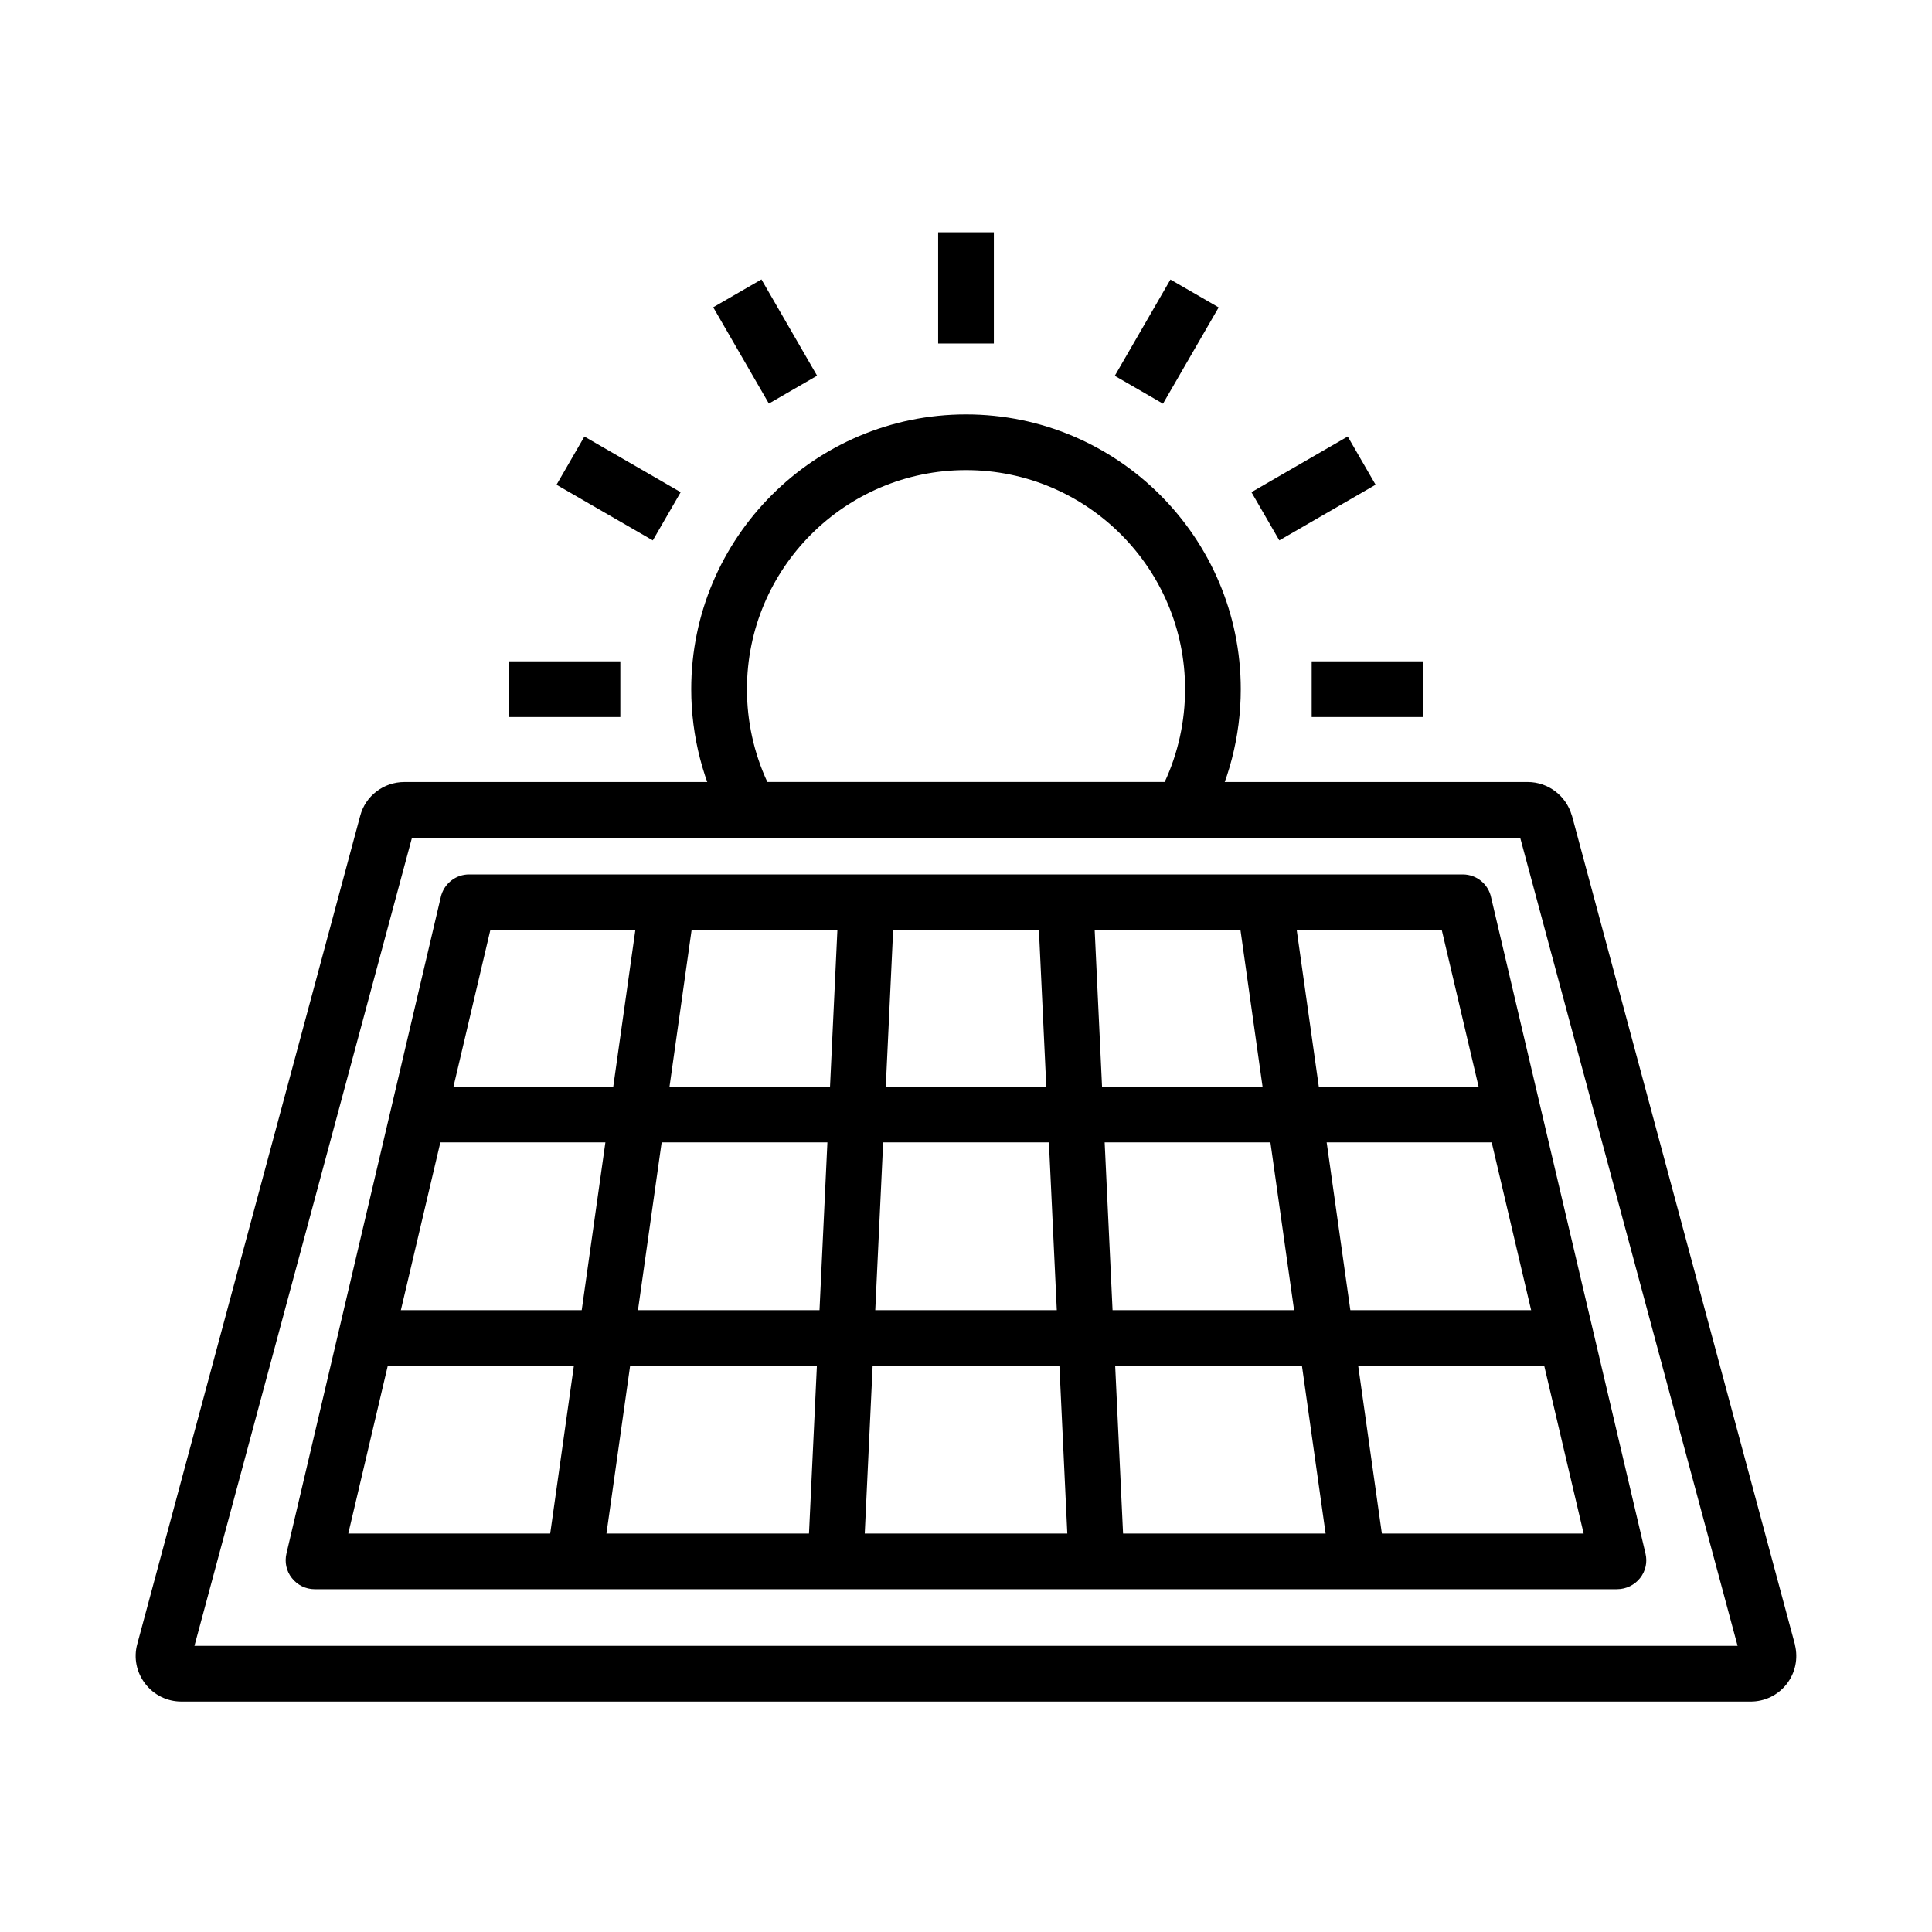
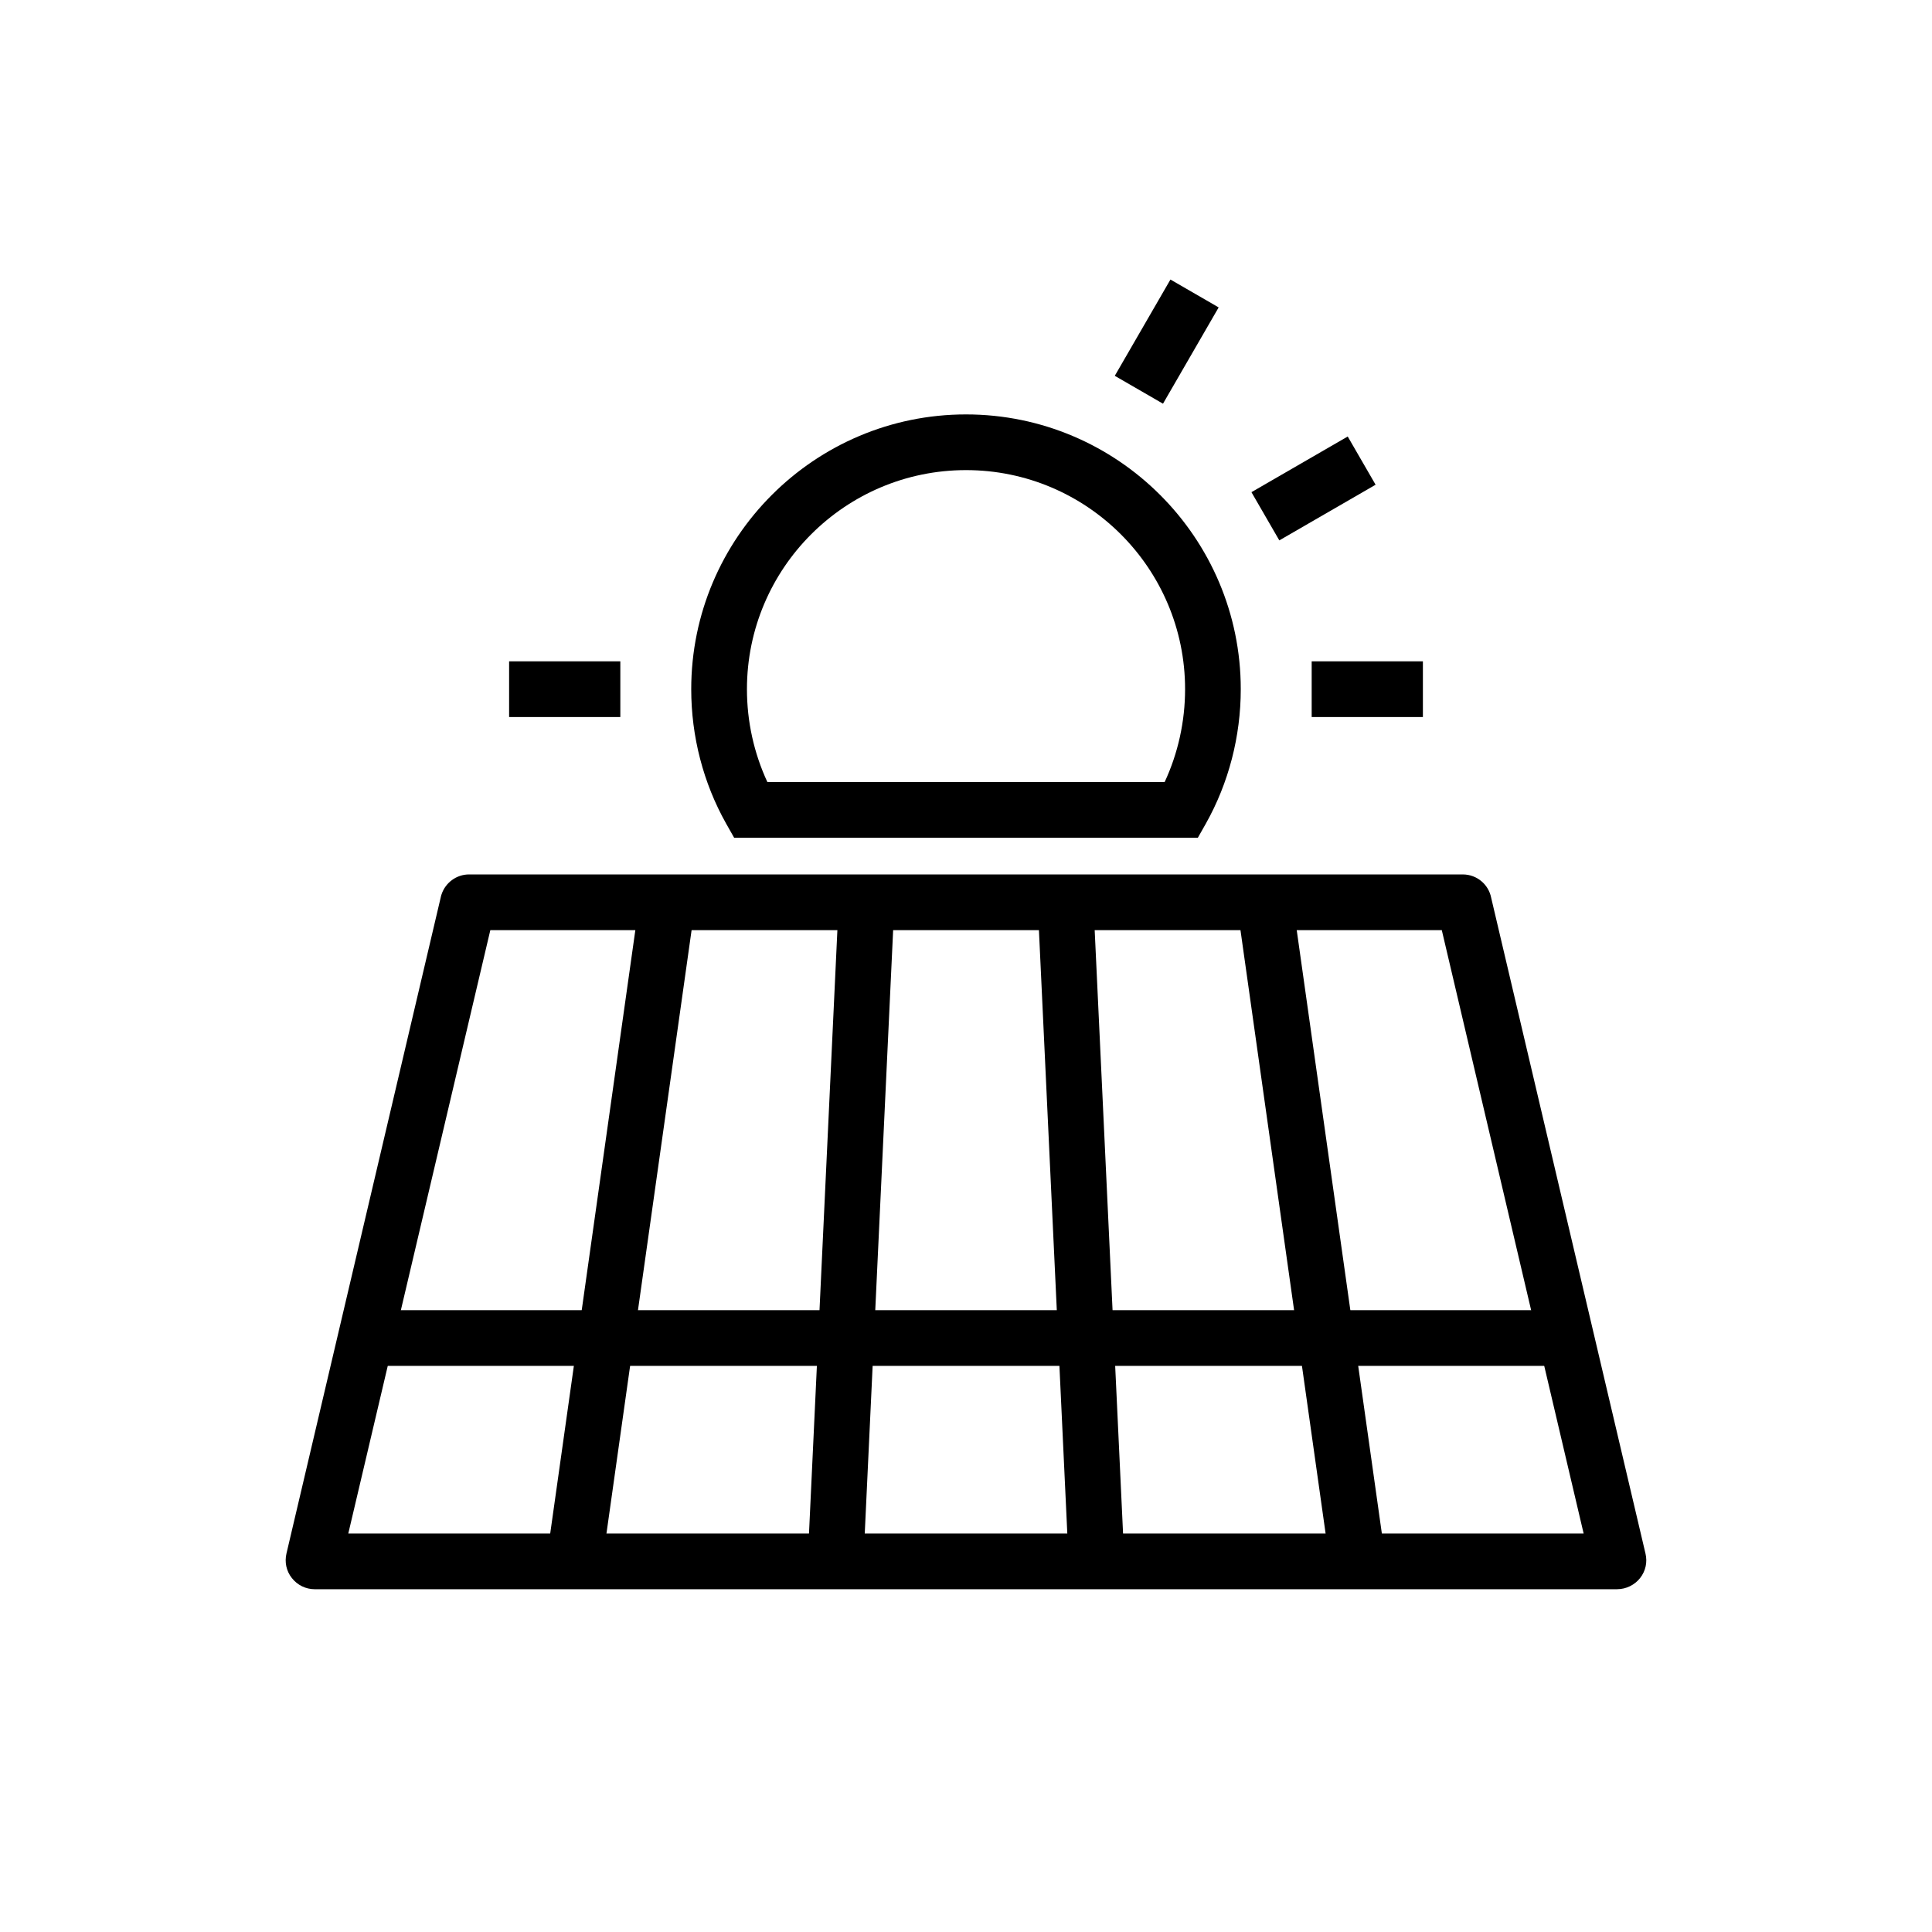
<svg xmlns="http://www.w3.org/2000/svg" fill="#000000" width="800px" height="800px" version="1.1" viewBox="144 144 512 512">
  <g>
    <path d="m461.45 366h-122.9l-2.117-3.738c-6.051-10.773-9.25-23.074-9.25-35.621 0-40.148 32.668-72.816 72.816-72.816 40.148 0 72.816 32.668 72.816 72.816 0 12.496-3.199 24.848-9.25 35.621zm-114.09-14.758h105.29c3.543-7.625 5.41-16.039 5.41-24.602 0-32.027-26.027-58.055-58.055-58.055-32.031 0-58.055 26.027-58.055 58.055-0.004 8.562 1.867 16.973 5.41 24.602z" />
-     <path d="m392.62 205.56h14.762v29.473h-14.762z" />
    <path d="m278.92 319.26h29.473v14.762h-29.473z" />
    <path d="m491.61 319.26h29.473v14.762h-29.473z" />
-     <path d="m298.87 259.69 25.516 14.746-7.387 12.777-25.516-14.746z" />
    <path d="m454.18 218.08 12.777 7.387-14.75 25.516-12.777-7.387z" />
    <path d="m501.16 259.68 7.387 12.777-25.516 14.75-7.387-12.777z" />
-     <path d="m345.79 218.05 14.746 25.516-12.777 7.387-14.746-25.516z" />
-     <path d="m607.92 594.93h-415.84c-3.789 0-7.281-1.723-9.594-4.723s-3.102-6.84-2.117-10.48l59.09-219.53c1.379-5.266 6.199-8.953 11.711-8.953h297.71c5.363 0 10.184 3.641 11.66 8.855l0.051 0.098 59.09 219.63v0.098c0.887 3.641 0.098 7.43-2.215 10.383-2.312 2.953-5.809 4.625-9.547 4.625zm-412.39-14.762h408.95l-57.617-214.17h-293.68z" />
    <path d="m572.59 565.16h-345.19c-2.363 0-4.574-1.082-6.051-2.953-1.477-1.871-1.969-4.231-1.426-6.543l40.984-174.32 0.098-0.297c1.031-3.148 3.984-5.312 7.281-5.312h263.37c3.738 0 6.84 2.656 7.527 6.199l40.887 173.77c0.543 2.262 0.051 4.625-1.426 6.496-1.43 1.82-3.695 2.953-6.055 2.953zm-336.29-14.762h327.38l-37.59-159.9-252.15 0.004z" />
    <path d="m313.56 382.07 14.617 2.062-24.641 174.65-14.617-2.062z" />
    <path d="m486.46 382.09 24.641 174.65-14.617 2.062-24.641-174.65z" />
    <path d="m366.28 382.78 14.742 0.695-8.219 174.66-14.742-0.695z" />
    <path d="m433.74 382.8 8.215 174.66-14.742 0.695-8.215-174.66z" />
-     <path d="m254.37 431.98h291.27v14.762h-291.27z" />
    <path d="m240.69 491.21h318.62v14.762h-318.62z" />
  </g>
</svg>